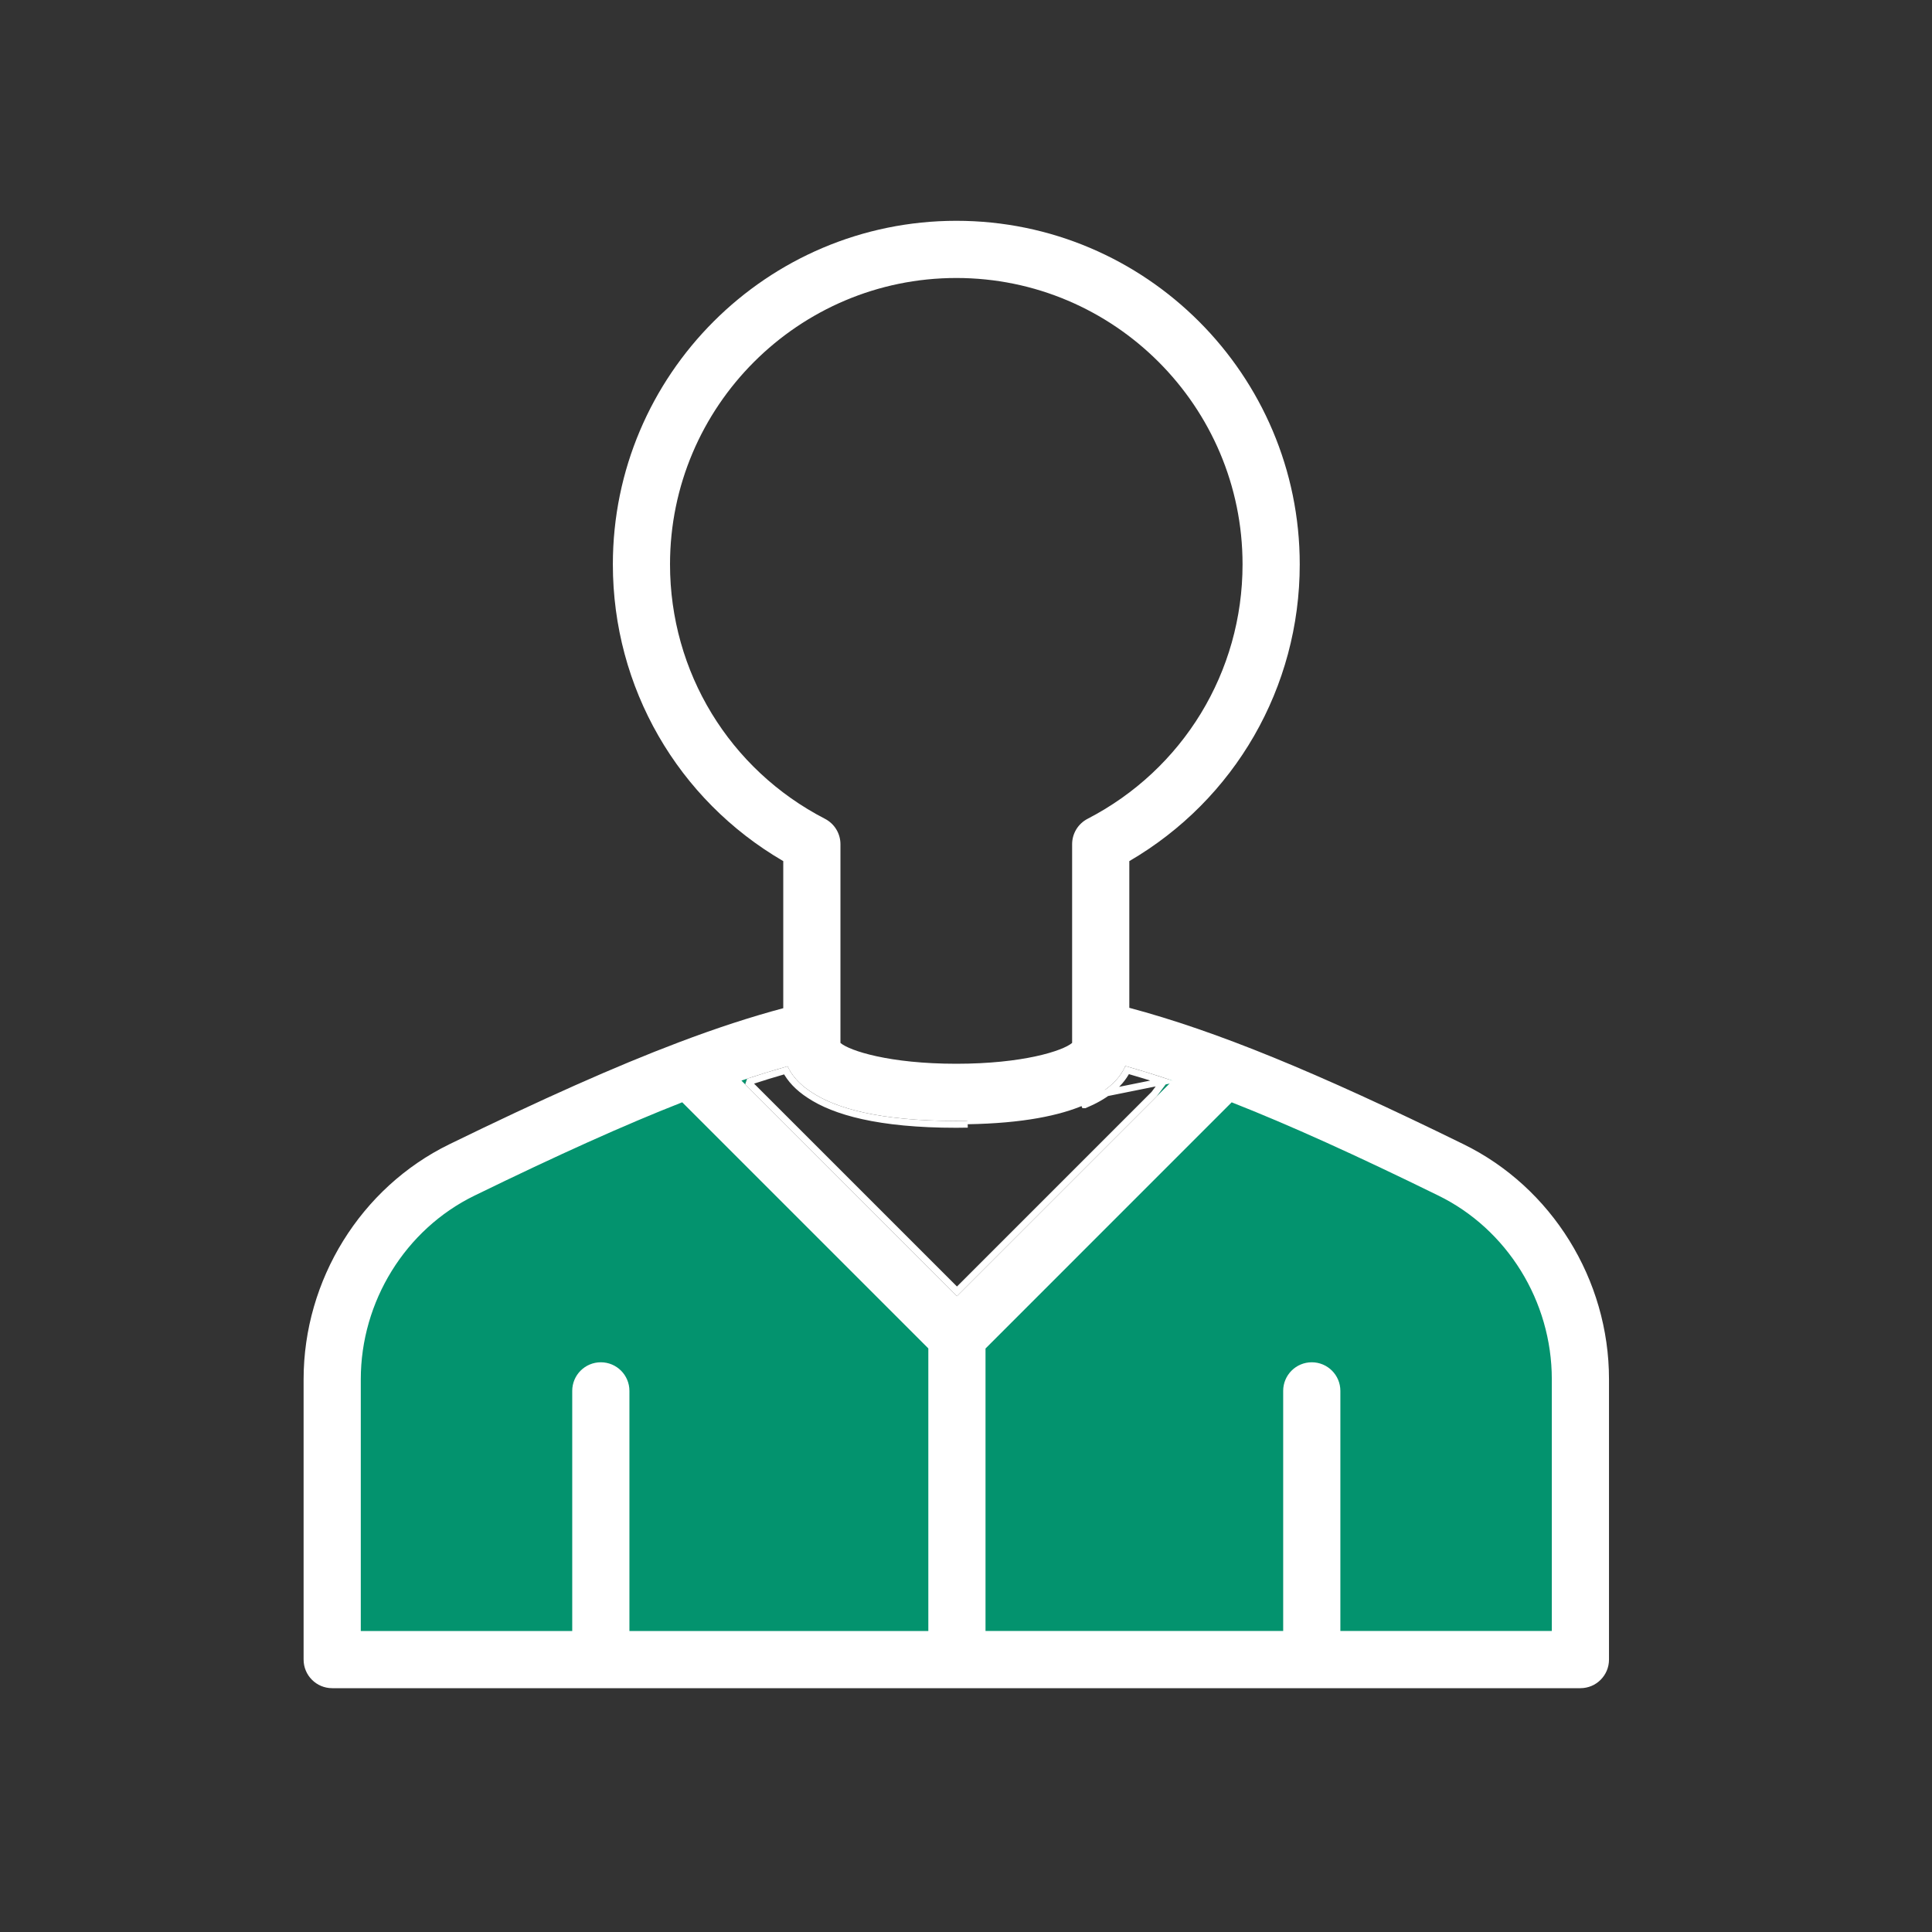
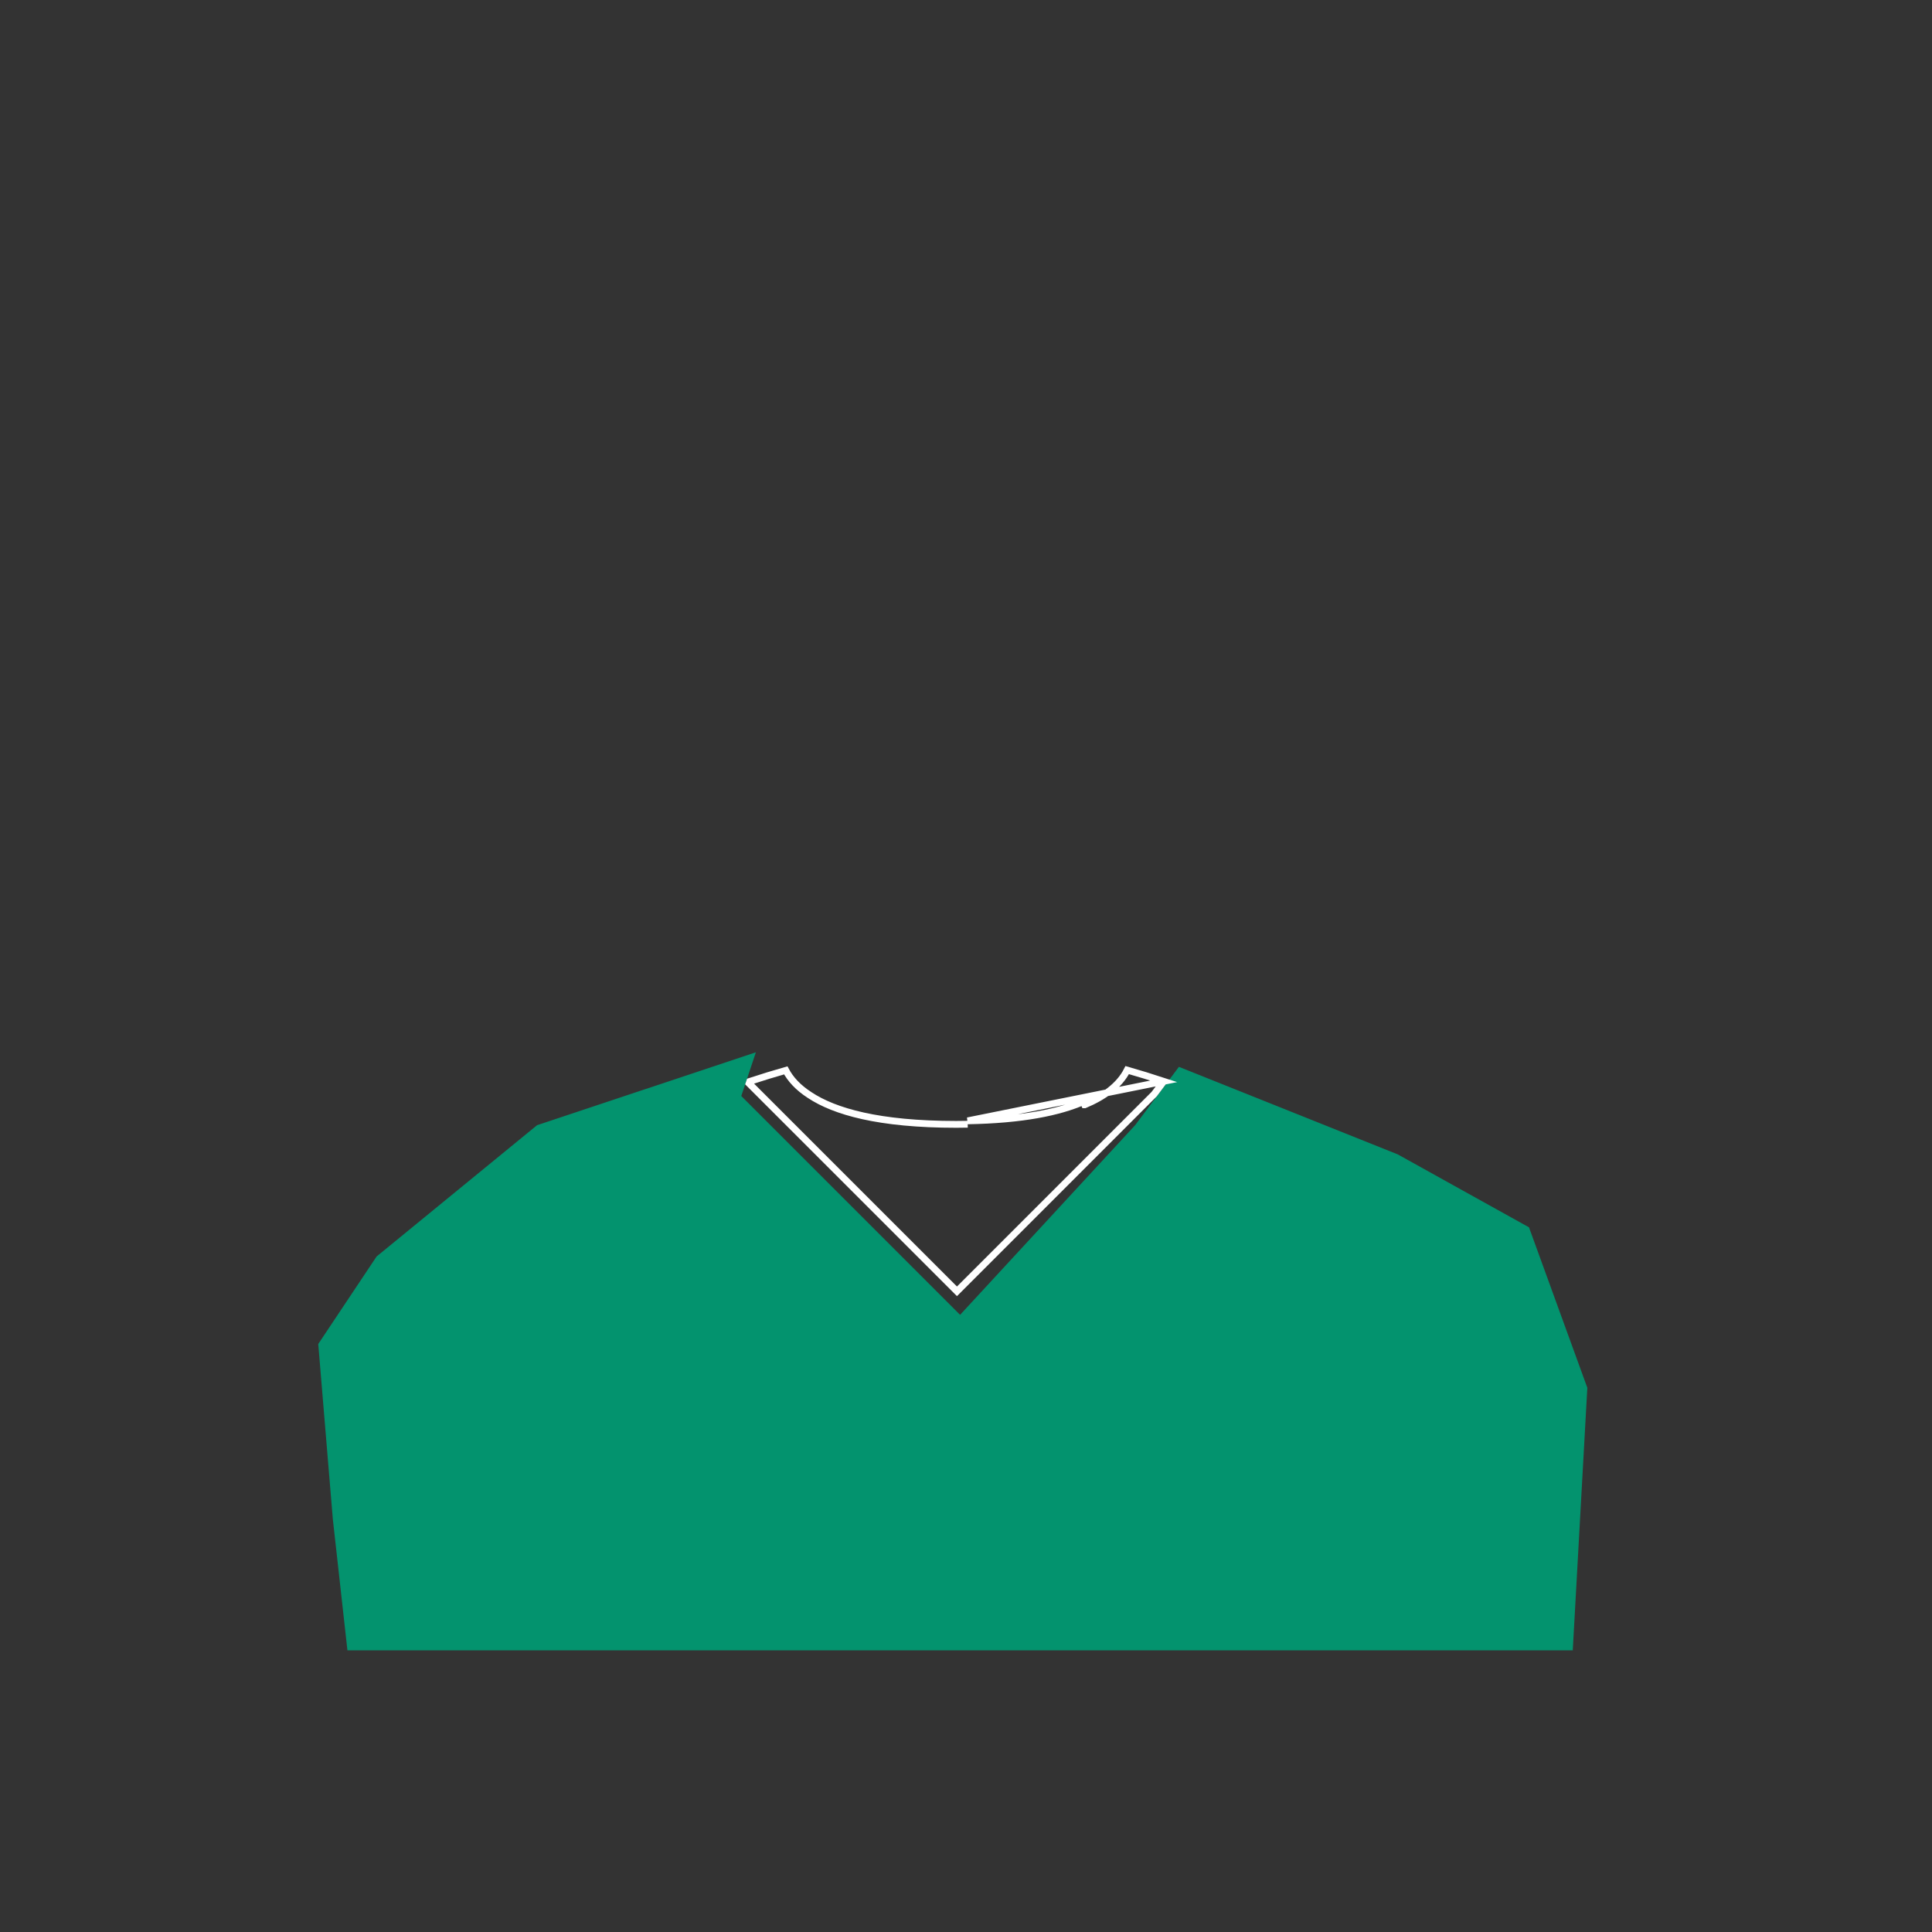
<svg xmlns="http://www.w3.org/2000/svg" width="70" height="70" viewBox="0 0 70 70" fill="none">
  <rect x="0" y="0" width="70" height="70" fill="#333333" stroke="none" />
  <path d="M56.984 59.795H12.588L12.059 55.038L11.531 48.696L13.645 45.525L19.459 40.768L27.387 38.126L26.858 39.711L34.786 47.639L41.128 40.768L42.714 38.654L50.642 41.825L55.398 44.468L57.512 50.282L56.984 59.795Z" fill="#03936E" />
-   <path d="M53.019 41.454C47.661 38.827 44.068 37.356 40.917 36.515V31.2C44.742 28.97 47.092 24.907 47.092 20.447C47.092 13.584 41.511 8 34.652 8C27.788 8 22.205 13.584 22.205 20.447C22.205 24.91 24.554 28.974 28.379 31.2V36.529C27.207 36.842 25.966 37.246 24.588 37.768L24.583 37.77C22.3 38.634 19.639 39.821 16.279 41.46C13.072 43.027 11 46.37 11 49.977V60.13C11 60.702 11.464 61.166 12.036 61.166H57.261C57.833 61.166 58.297 60.702 58.297 60.13V49.97C58.297 46.362 56.225 43.02 53.019 41.454ZM34.673 46.962L26.863 39.152C27.443 38.957 27.998 38.785 28.536 38.634C28.682 38.954 28.949 39.281 29.406 39.574C30.269 40.146 31.834 40.614 34.648 40.614C34.775 40.614 34.913 40.613 35.06 40.61C37.054 40.576 38.377 40.295 39.251 39.915C39.955 39.621 40.52 39.207 40.773 38.623C41.323 38.778 41.891 38.954 42.482 39.153L34.673 46.962ZM24.276 20.447C24.276 14.726 28.931 10.072 34.651 10.072C40.368 10.072 45.02 14.726 45.02 20.447C45.02 24.343 42.868 27.876 39.405 29.667C39.061 29.845 38.845 30.2 38.845 30.587V37.787C38.51 38.074 37.064 38.542 34.648 38.542C32.232 38.542 30.785 38.074 30.451 37.787V30.587C30.451 30.2 30.235 29.845 29.89 29.667C26.428 27.879 24.276 24.346 24.276 20.447ZM13.072 49.976C13.072 47.156 14.687 44.543 17.187 43.322C20.202 41.852 22.632 40.756 24.718 39.938L33.635 48.855V59.094H22.805V50.394C22.805 49.822 22.341 49.358 21.769 49.358C21.197 49.358 20.733 49.822 20.733 50.394V59.094H13.072L13.072 49.976ZM56.225 59.093H48.564V50.394C48.564 49.822 48.1 49.358 47.528 49.358C46.956 49.358 46.492 49.822 46.492 50.394V59.093H35.707V48.859L44.626 39.939C46.709 40.758 49.124 41.851 52.109 43.315C54.609 44.536 56.225 47.148 56.225 49.969L56.225 59.093Z" fill="white" />
  <path d="M42.166 39.178C41.711 39.029 41.27 38.893 40.841 38.771C40.551 39.344 39.977 39.746 39.3 40.029C39.3 40.029 39.299 40.029 39.299 40.029L39.251 39.915C38.377 40.295 37.054 40.576 35.06 40.61L42.166 39.178ZM42.166 39.178L41.817 39.643L34.673 46.787L27.14 39.255L27.165 39.182C27.613 39.035 28.048 38.901 28.47 38.781C28.635 39.093 28.909 39.402 29.338 39.678C30.231 40.269 31.825 40.738 34.648 40.738C34.776 40.738 34.915 40.736 35.062 40.733" stroke="white" stroke-width="0.247" />
</svg>